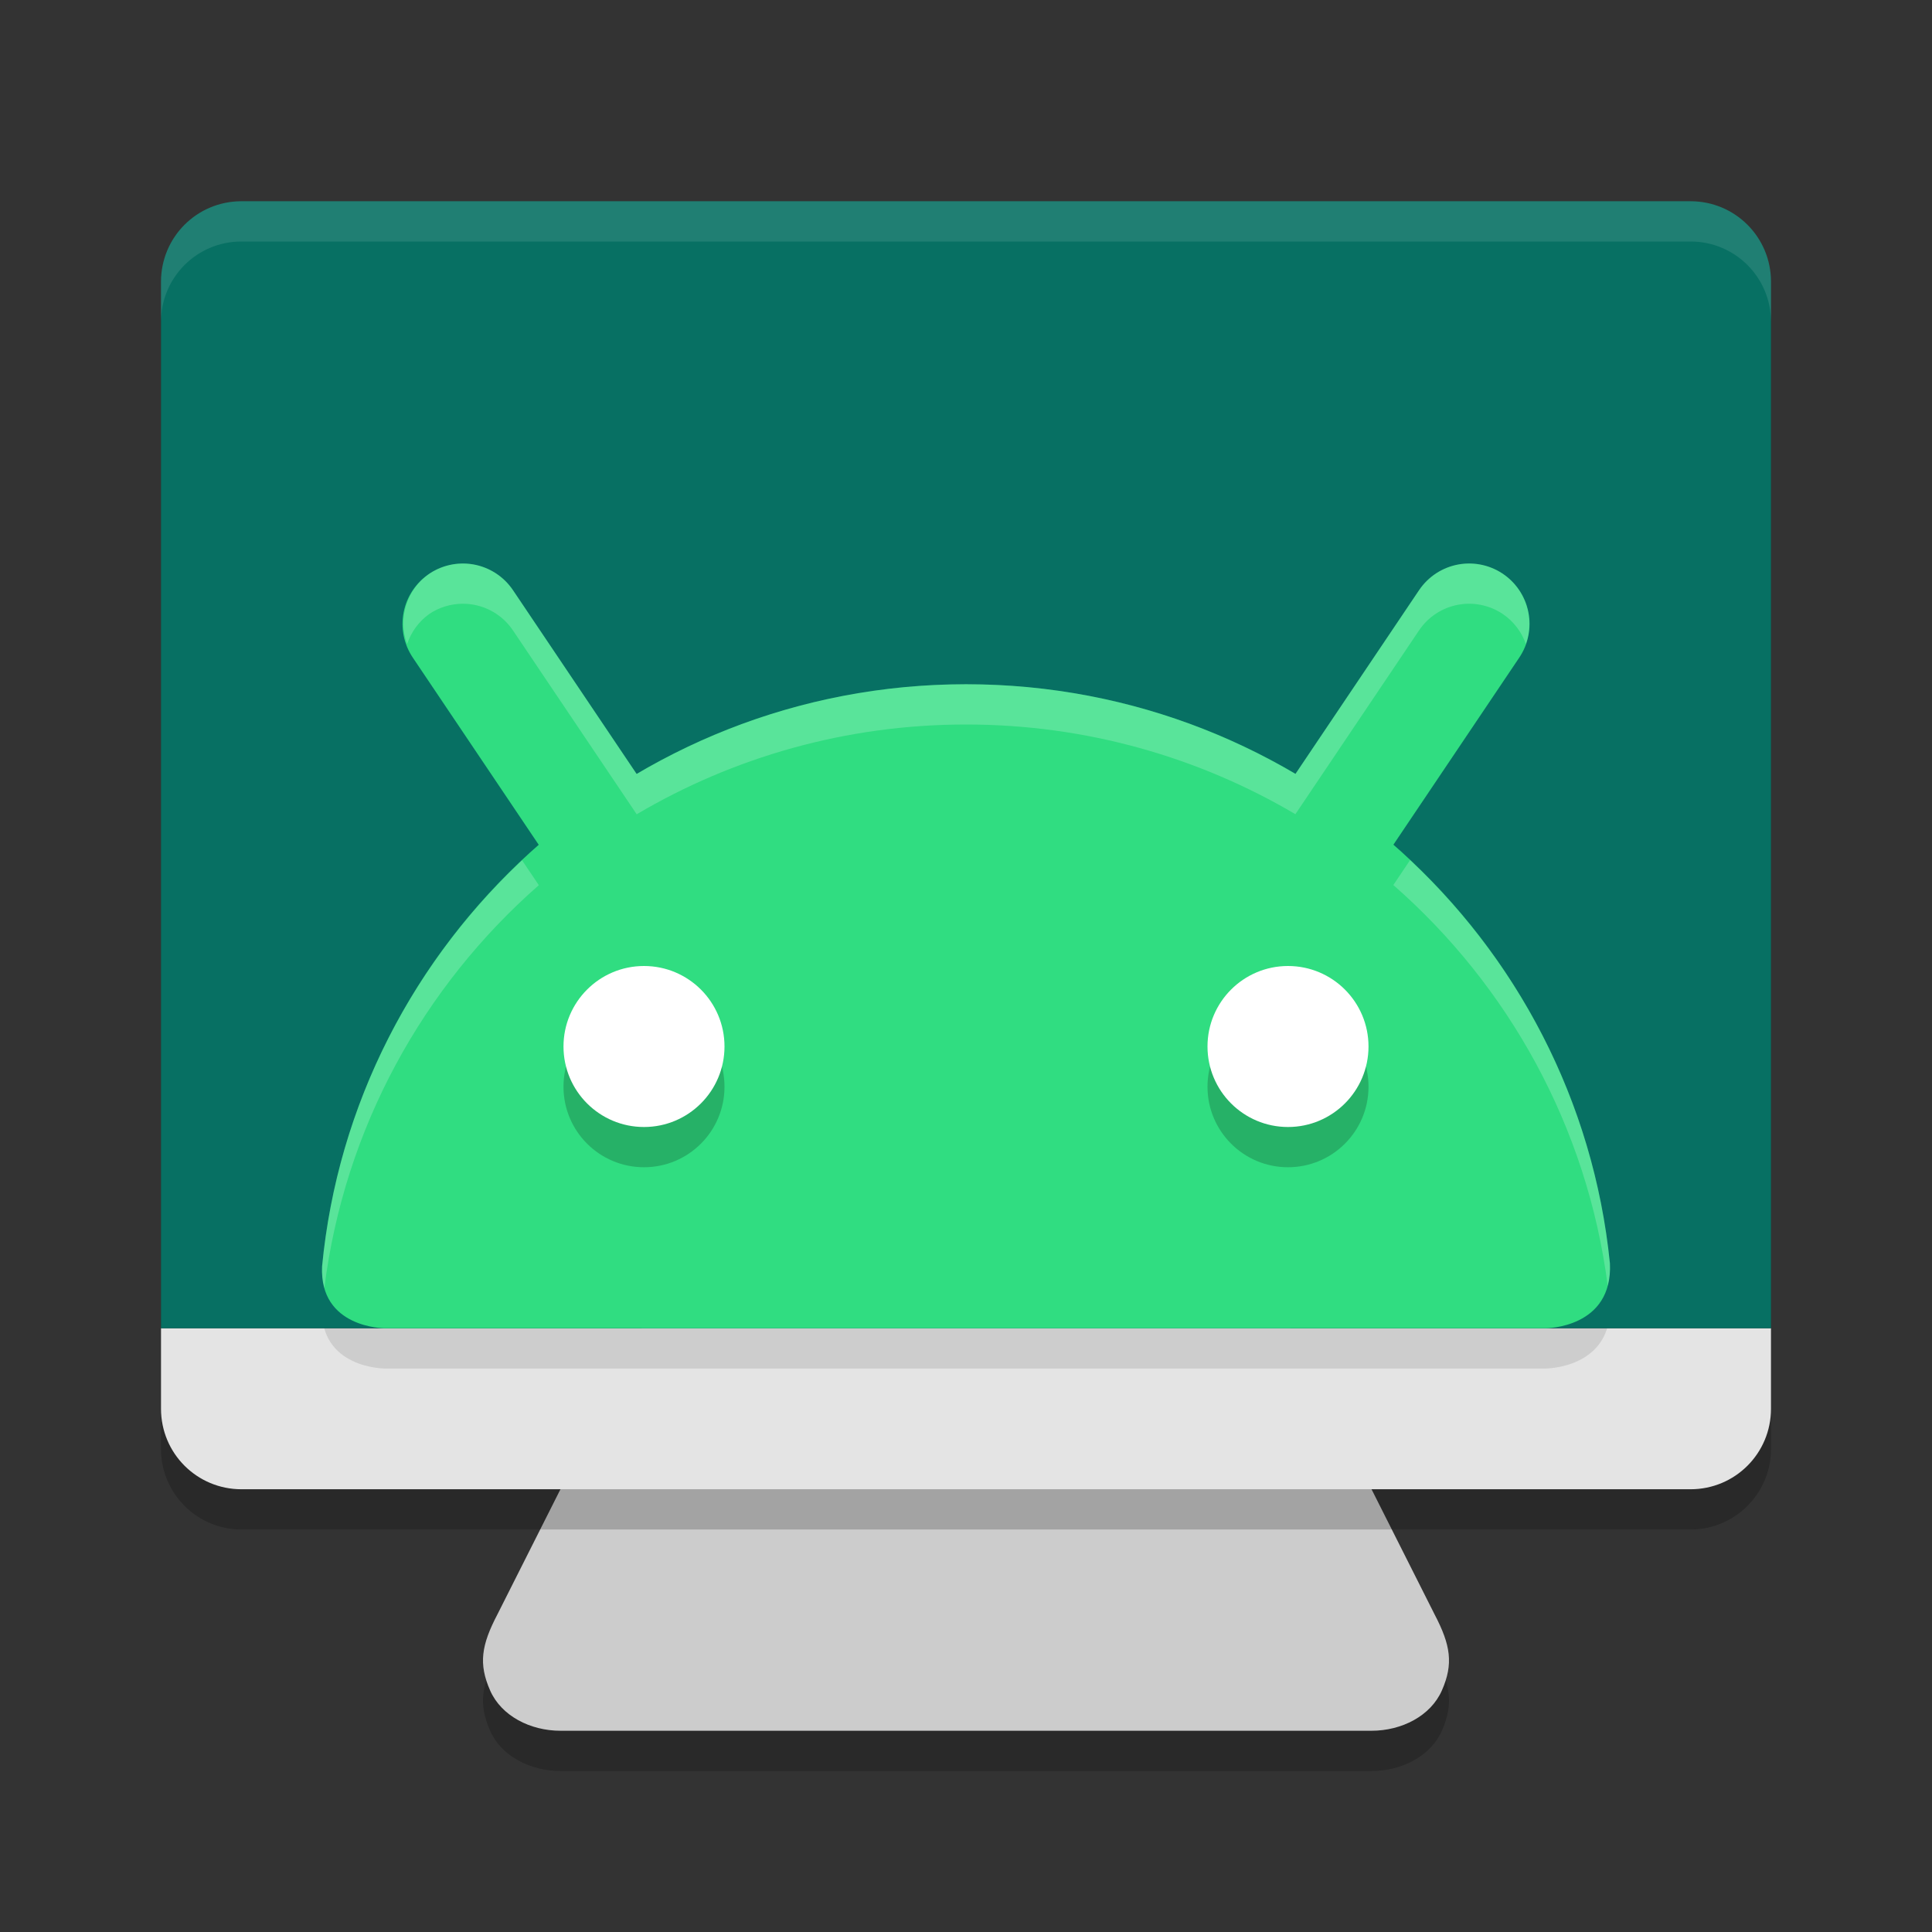
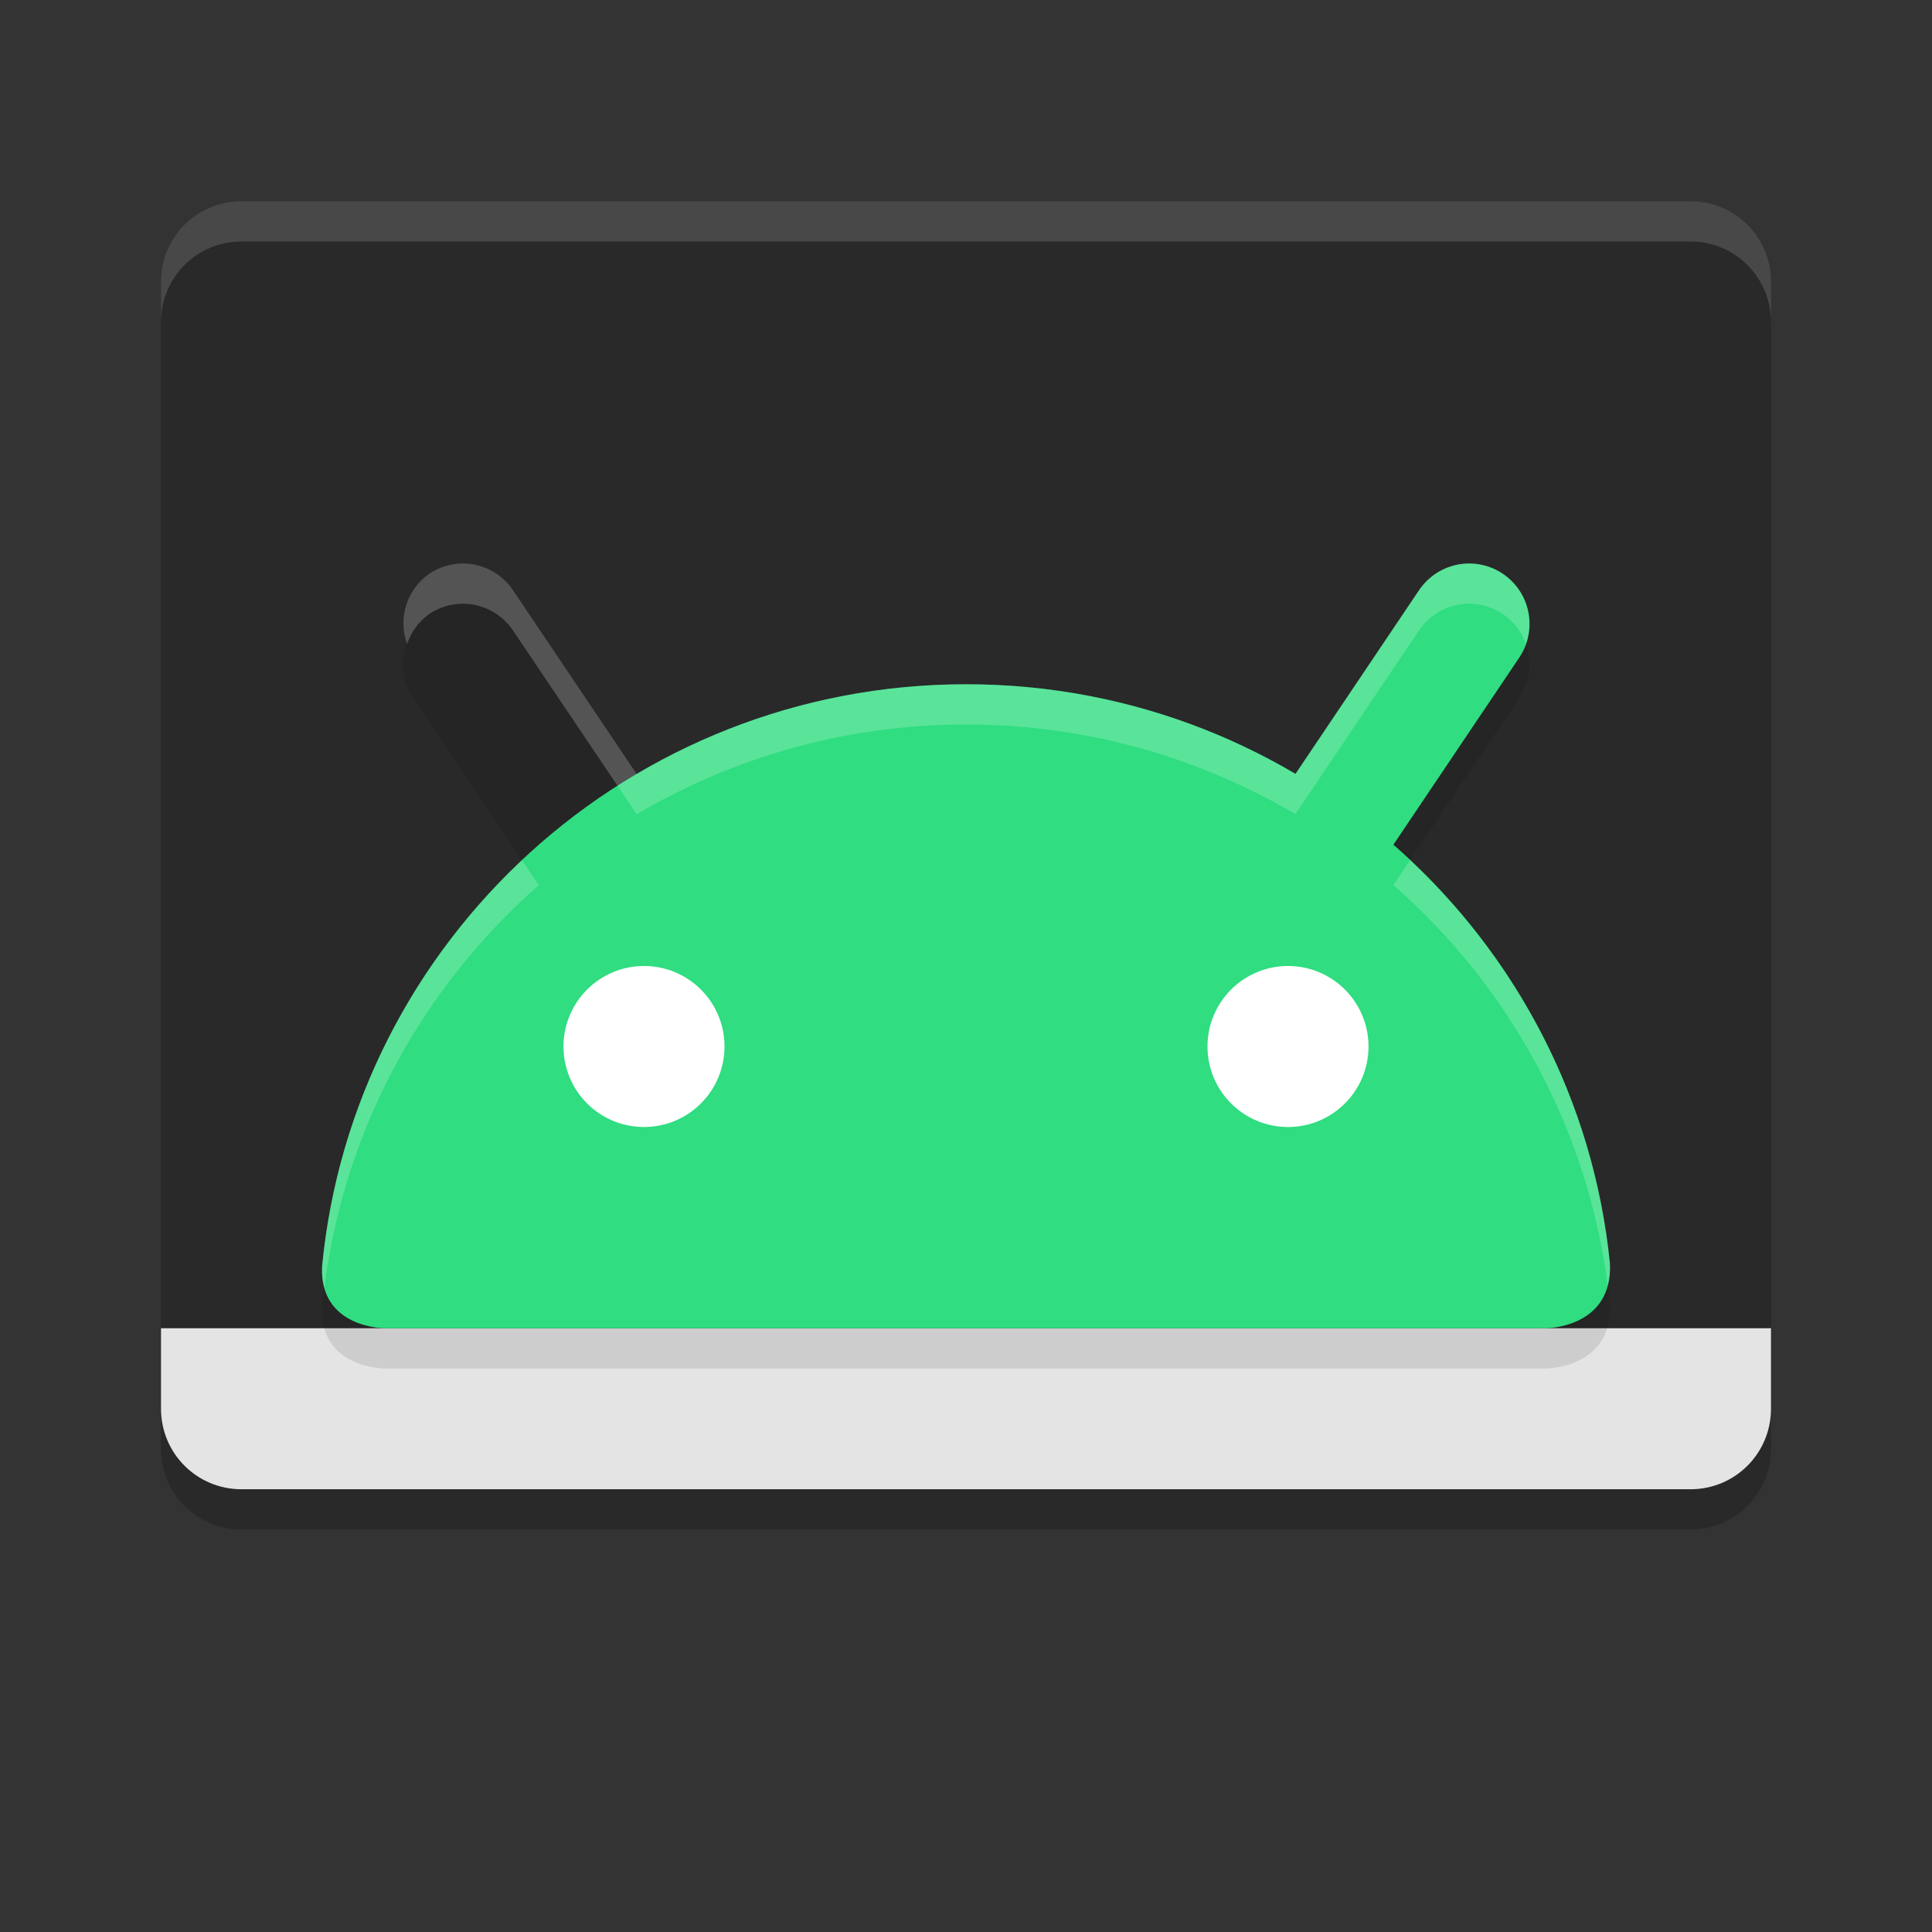
<svg xmlns="http://www.w3.org/2000/svg" xmlns:xlink="http://www.w3.org/1999/xlink" width="512px" height="512px" viewBox="0 0 512 512" version="1.1">
  <rect x="0" y="0" width="512" height="512" fill="#333333" stroke="none" />
  <defs>
    <filter id="alpha" filterUnits="objectBoundingBox" x="0%" y="0%" width="100%" height="100%">
      <feColorMatrix type="matrix" in="SourceGraphic" values="0 0 0 0 1 0 0 0 0 1 0 0 0 0 1 0 0 0 1 0" />
    </filter>
    <mask id="mask0">
      <g filter="url(#alpha)">
-         <rect x="0" y="0" width="512" height="512" style="fill:rgb(0%,0%,0%);fill-opacity:0.2;stroke:none;" />
-       </g>
+         </g>
    </mask>
    <clipPath id="clip1">
      <rect x="0" y="0" width="512" height="512" />
    </clipPath>
    <g id="surface5" clip-path="url(#clip1)">
      <path style=" stroke:none;fill-rule:nonzero;fill:rgb(0%,0%,0%);fill-opacity:1;" d="M 179.699 128 C 167.793 128 155.941 137.73 158.207 149.332 L 191.52 320 L 131.82 438.5 C 127.57 446.633 126.777 451.594 129.891 458.668 C 132.863 465.418 140.543 469.332 148.531 469.332 L 363.469 469.332 C 371.457 469.332 379.137 465.418 382.109 458.668 C 385.223 451.594 384.43 446.633 380.18 438.5 L 320.48 320 L 353.793 149.332 C 356.059 137.73 344.207 128 332.301 128 Z M 179.699 128 " />
    </g>
    <mask id="mask1">
      <g filter="url(#alpha)">
        <rect x="0" y="0" width="512" height="512" style="fill:rgb(0%,0%,0%);fill-opacity:0.2;stroke:none;" />
      </g>
    </mask>
    <clipPath id="clip2">
      <rect x="0" y="0" width="512" height="512" />
    </clipPath>
    <g id="surface8" clip-path="url(#clip2)">
      <path style=" stroke:none;fill-rule:nonzero;fill:rgb(0%,0%,0%);fill-opacity:1;" d="M 64 64 L 448 64 C 459.781 64 469.332 73.551 469.332 85.332 L 469.332 384 C 469.332 395.781 459.781 405.332 448 405.332 L 64 405.332 C 52.219 405.332 42.668 395.781 42.668 384 L 42.668 85.332 C 42.668 73.551 52.219 64 64 64 Z M 64 64 " />
    </g>
    <mask id="mask2">
      <g filter="url(#alpha)">
        <rect x="0" y="0" width="512" height="512" style="fill:rgb(0%,0%,0%);fill-opacity:0.102;stroke:none;" />
      </g>
    </mask>
    <clipPath id="clip3">
      <rect x="0" y="0" width="512" height="512" />
    </clipPath>
    <g id="surface11" clip-path="url(#clip3)">
      <path style=" stroke:none;fill-rule:nonzero;fill:rgb(0%,0%,0%);fill-opacity:1;" d="M 122.605 160 C 119.441 160.012 116.352 160.961 113.73 162.73 C 106.398 167.664 104.461 177.609 109.395 184.938 L 142.793 234.582 C 110.984 262.465 89.613 301.859 85.355 346.25 C 84.57 362.676 101.918 362.668 101.918 362.668 L 409.668 362.668 C 409.668 362.668 427.512 362.664 426.645 345.418 C 422.203 301.348 400.879 262.25 369.25 234.543 L 402.605 184.938 C 407.539 177.609 405.602 167.664 398.27 162.73 C 394.754 160.359 390.438 159.48 386.27 160.293 C 382.105 161.105 378.434 163.539 376.062 167.062 L 343.293 215.77 C 317.723 200.691 287.895 192 256.02 192 C 224.133 192 194.301 200.699 168.73 215.793 L 135.938 167.062 C 133.566 163.539 129.895 161.105 125.73 160.293 C 124.699 160.094 123.652 159.996 122.605 160 Z M 122.605 160 " />
    </g>
    <mask id="mask3">
      <g filter="url(#alpha)">
        <rect x="0" y="0" width="512" height="512" style="fill:rgb(0%,0%,0%);fill-opacity:0.102;stroke:none;" />
      </g>
    </mask>
    <clipPath id="clip4">
      <rect x="0" y="0" width="512" height="512" />
    </clipPath>
    <g id="surface14" clip-path="url(#clip4)">
      <path style=" stroke:none;fill-rule:nonzero;fill:rgb(100%,100%,100%);fill-opacity:1;" d="M 64 53.332 C 52.18 53.332 42.668 62.848 42.668 74.668 L 42.668 85.332 C 42.668 73.516 52.18 64 64 64 L 448 64 C 459.82 64 469.332 73.516 469.332 85.332 L 469.332 74.668 C 469.332 62.848 459.82 53.332 448 53.332 Z M 64 53.332 " />
    </g>
    <mask id="mask4">
      <g filter="url(#alpha)">
-         <rect x="0" y="0" width="512" height="512" style="fill:rgb(0%,0%,0%);fill-opacity:0.2;stroke:none;" />
-       </g>
+         </g>
    </mask>
    <clipPath id="clip5">
      <rect x="0" y="0" width="512" height="512" />
    </clipPath>
    <g id="surface17" clip-path="url(#clip5)">
      <path style=" stroke:none;fill-rule:nonzero;fill:rgb(0%,0%,0%);fill-opacity:1;" d="M 170.668 266.668 C 158.883 266.668 149.332 276.219 149.332 288 C 149.332 299.781 158.883 309.332 170.668 309.332 C 182.449 309.332 192 299.781 192 288 C 192 276.219 182.449 266.668 170.668 266.668 Z M 341.332 266.668 C 329.551 266.668 320 276.219 320 288 C 320 299.781 329.551 309.332 341.332 309.332 C 353.117 309.332 362.668 299.781 362.668 288 C 362.668 276.219 353.117 266.668 341.332 266.668 Z M 341.332 266.668 " />
    </g>
    <mask id="mask5">
      <g filter="url(#alpha)">
        <rect x="0" y="0" width="512" height="512" style="fill:rgb(0%,0%,0%);fill-opacity:0.2;stroke:none;" />
      </g>
    </mask>
    <clipPath id="clip6">
      <rect x="0" y="0" width="512" height="512" />
    </clipPath>
    <g id="surface20" clip-path="url(#clip6)">
      <path style=" stroke:none;fill-rule:nonzero;fill:rgb(100%,100%,100%);fill-opacity:1;" d="M 122.605 149.332 C 119.441 149.348 116.352 150.297 113.73 152.062 C 107.785 156.23 105.391 163.875 107.895 170.688 C 108.953 167.488 110.996 164.699 113.73 162.73 C 116.352 160.961 119.441 160.012 122.605 160 C 123.652 159.996 124.699 160.094 125.73 160.293 C 129.895 161.105 133.566 163.539 135.938 167.062 L 168.73 215.793 C 194.301 200.699 224.133 192 256.02 192 C 287.895 192 317.723 200.691 343.293 215.77 L 376.062 167.062 C 378.434 163.539 382.105 161.105 386.27 160.293 C 390.438 159.48 394.754 160.359 398.27 162.73 C 401.105 164.66 403.246 167.449 404.375 170.688 C 406.824 163.812 404.316 156.152 398.27 152.062 C 394.754 149.691 390.438 148.812 386.27 149.625 C 382.105 150.438 378.434 152.875 376.062 156.395 L 343.293 205.105 C 317.723 190.027 287.895 181.332 256.02 181.332 C 224.133 181.332 194.301 190.031 168.73 205.125 L 135.938 156.395 C 133.566 152.875 129.895 150.438 125.73 149.625 C 124.699 149.426 123.652 149.328 122.605 149.332 Z M 373.688 227.938 L 369.25 234.543 C 399.754 261.266 420.629 298.598 426.062 340.75 C 426.527 339.023 426.762 337.051 426.645 334.75 C 422.414 292.781 402.859 255.344 373.688 227.938 Z M 138.355 227.98 C 109.016 255.566 89.41 293.301 85.355 335.582 C 85.25 337.793 85.492 339.68 85.957 341.332 C 91.273 298.957 112.168 261.43 142.793 234.582 Z M 138.355 227.98 " />
    </g>
  </defs>
  <g id="surface1">
    <use xlink:href="#surface5" mask="url(#mask0)" />
-     <path style=" stroke:none;fill-rule:nonzero;fill:rgb(80%,80%,80%);fill-opacity:1;" d="M 179.699 117.332 C 167.793 117.332 155.941 127.062 158.207 138.668 L 191.52 309.332 L 131.82 427.832 C 127.57 435.965 126.777 440.93 129.891 448 C 132.863 454.75 140.543 458.668 148.531 458.668 L 363.469 458.668 C 371.457 458.668 379.137 454.75 382.109 448 C 385.223 440.93 384.43 435.965 380.18 427.832 L 320.48 309.332 L 353.793 138.668 C 356.059 127.062 344.207 117.332 332.301 117.332 Z M 179.699 117.332 " />
    <use xlink:href="#surface8" mask="url(#mask1)" />
    <path style=" stroke:none;fill-rule:nonzero;fill:rgb(89.412%,89.412%,89.412%);fill-opacity:1;" d="M 42.668 352 L 42.668 373.332 C 42.668 385.152 52.18 394.668 64 394.668 L 448 394.668 C 459.82 394.668 469.332 385.152 469.332 373.332 L 469.332 352 Z M 42.668 352 " />
    <use xlink:href="#surface11" mask="url(#mask2)" />
-     <path style=" stroke:none;fill-rule:nonzero;fill:rgb(2.745%,43.922%,38.824%);fill-opacity:1;" d="M 64 53.332 C 52.18 53.332 42.668 62.848 42.668 74.668 L 42.668 352 L 469.332 352 L 469.332 74.668 C 469.332 62.848 459.82 53.332 448 53.332 Z M 64 53.332 " />
    <use xlink:href="#surface14" mask="url(#mask3)" />
-     <path style="fill:none;stroke-width:3;stroke-linecap:round;stroke-linejoin:miter;stroke:rgb(18.824%,86.667%,50.588%);stroke-opacity:1;stroke-miterlimit:4;" d="M 15.2 21 L 11.5 15.5 " transform="matrix(10.667,0,0,10.667,0,0)" />
    <path style="fill:none;stroke-width:3;stroke-linecap:round;stroke-linejoin:miter;stroke:rgb(18.824%,86.667%,50.588%);stroke-opacity:1;stroke-miterlimit:4;" d="M 32.8 21 L 36.5 15.5 " transform="matrix(10.667,0,0,10.667,0,0)" />
    <path style=" stroke:none;fill-rule:nonzero;fill:rgb(18.824%,86.667%,50.588%);fill-opacity:1;" d="M 256.027 181.332 C 166.895 181.332 93.664 249.035 85.359 335.582 C 84.574 352.008 101.914 352 101.914 352 L 409.664 352 C 409.664 352 427.5 351.996 426.637 334.75 C 417.949 248.594 344.871 181.332 256.027 181.332 Z M 256.027 181.332 " />
    <use xlink:href="#surface17" mask="url(#mask4)" />
    <path style=" stroke:none;fill-rule:nonzero;fill:rgb(100%,100%,100%);fill-opacity:1;" d="M 170.668 256 C 182.449 256 192 265.551 192 277.332 C 192 289.117 182.449 298.668 170.668 298.668 C 158.883 298.668 149.332 289.117 149.332 277.332 C 149.332 265.551 158.883 256 170.668 256 Z M 170.668 256 " />
    <path style=" stroke:none;fill-rule:nonzero;fill:rgb(100%,100%,100%);fill-opacity:1;" d="M 341.332 256 C 353.117 256 362.668 265.551 362.668 277.332 C 362.668 289.117 353.117 298.668 341.332 298.668 C 329.551 298.668 320 289.117 320 277.332 C 320 265.551 329.551 256 341.332 256 Z M 341.332 256 " />
    <use xlink:href="#surface20" mask="url(#mask5)" />
  </g>
</svg>